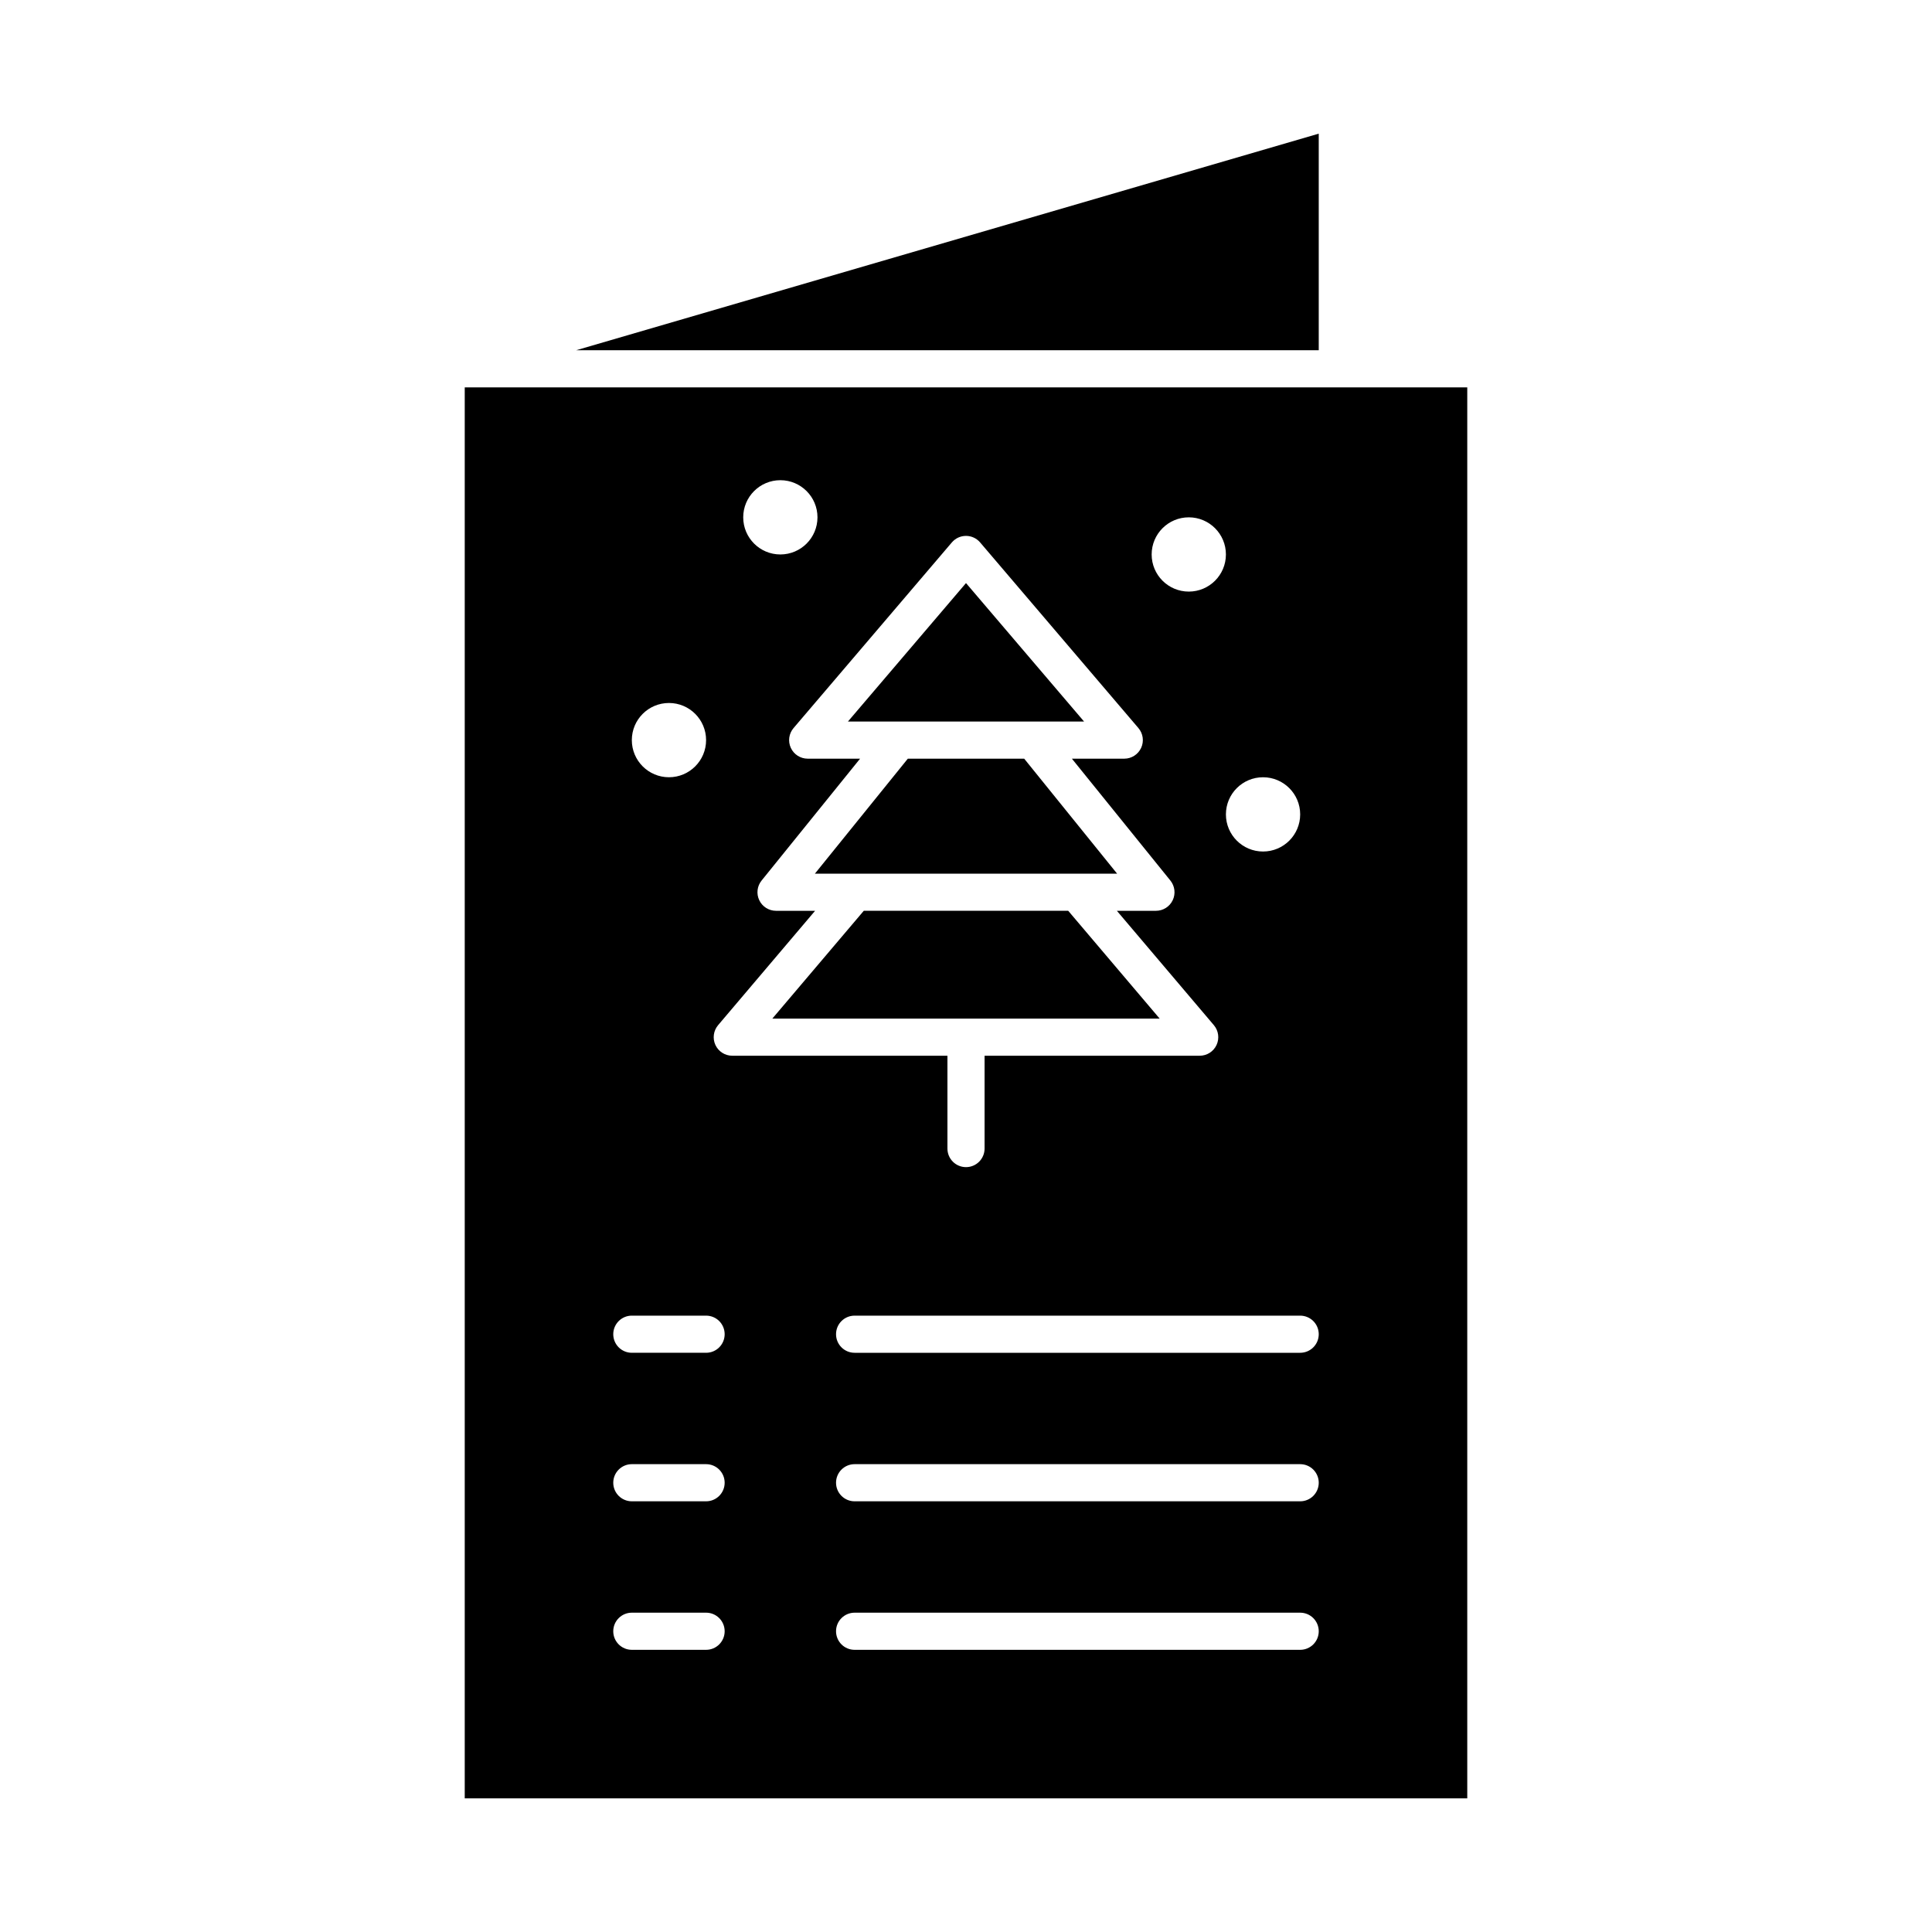
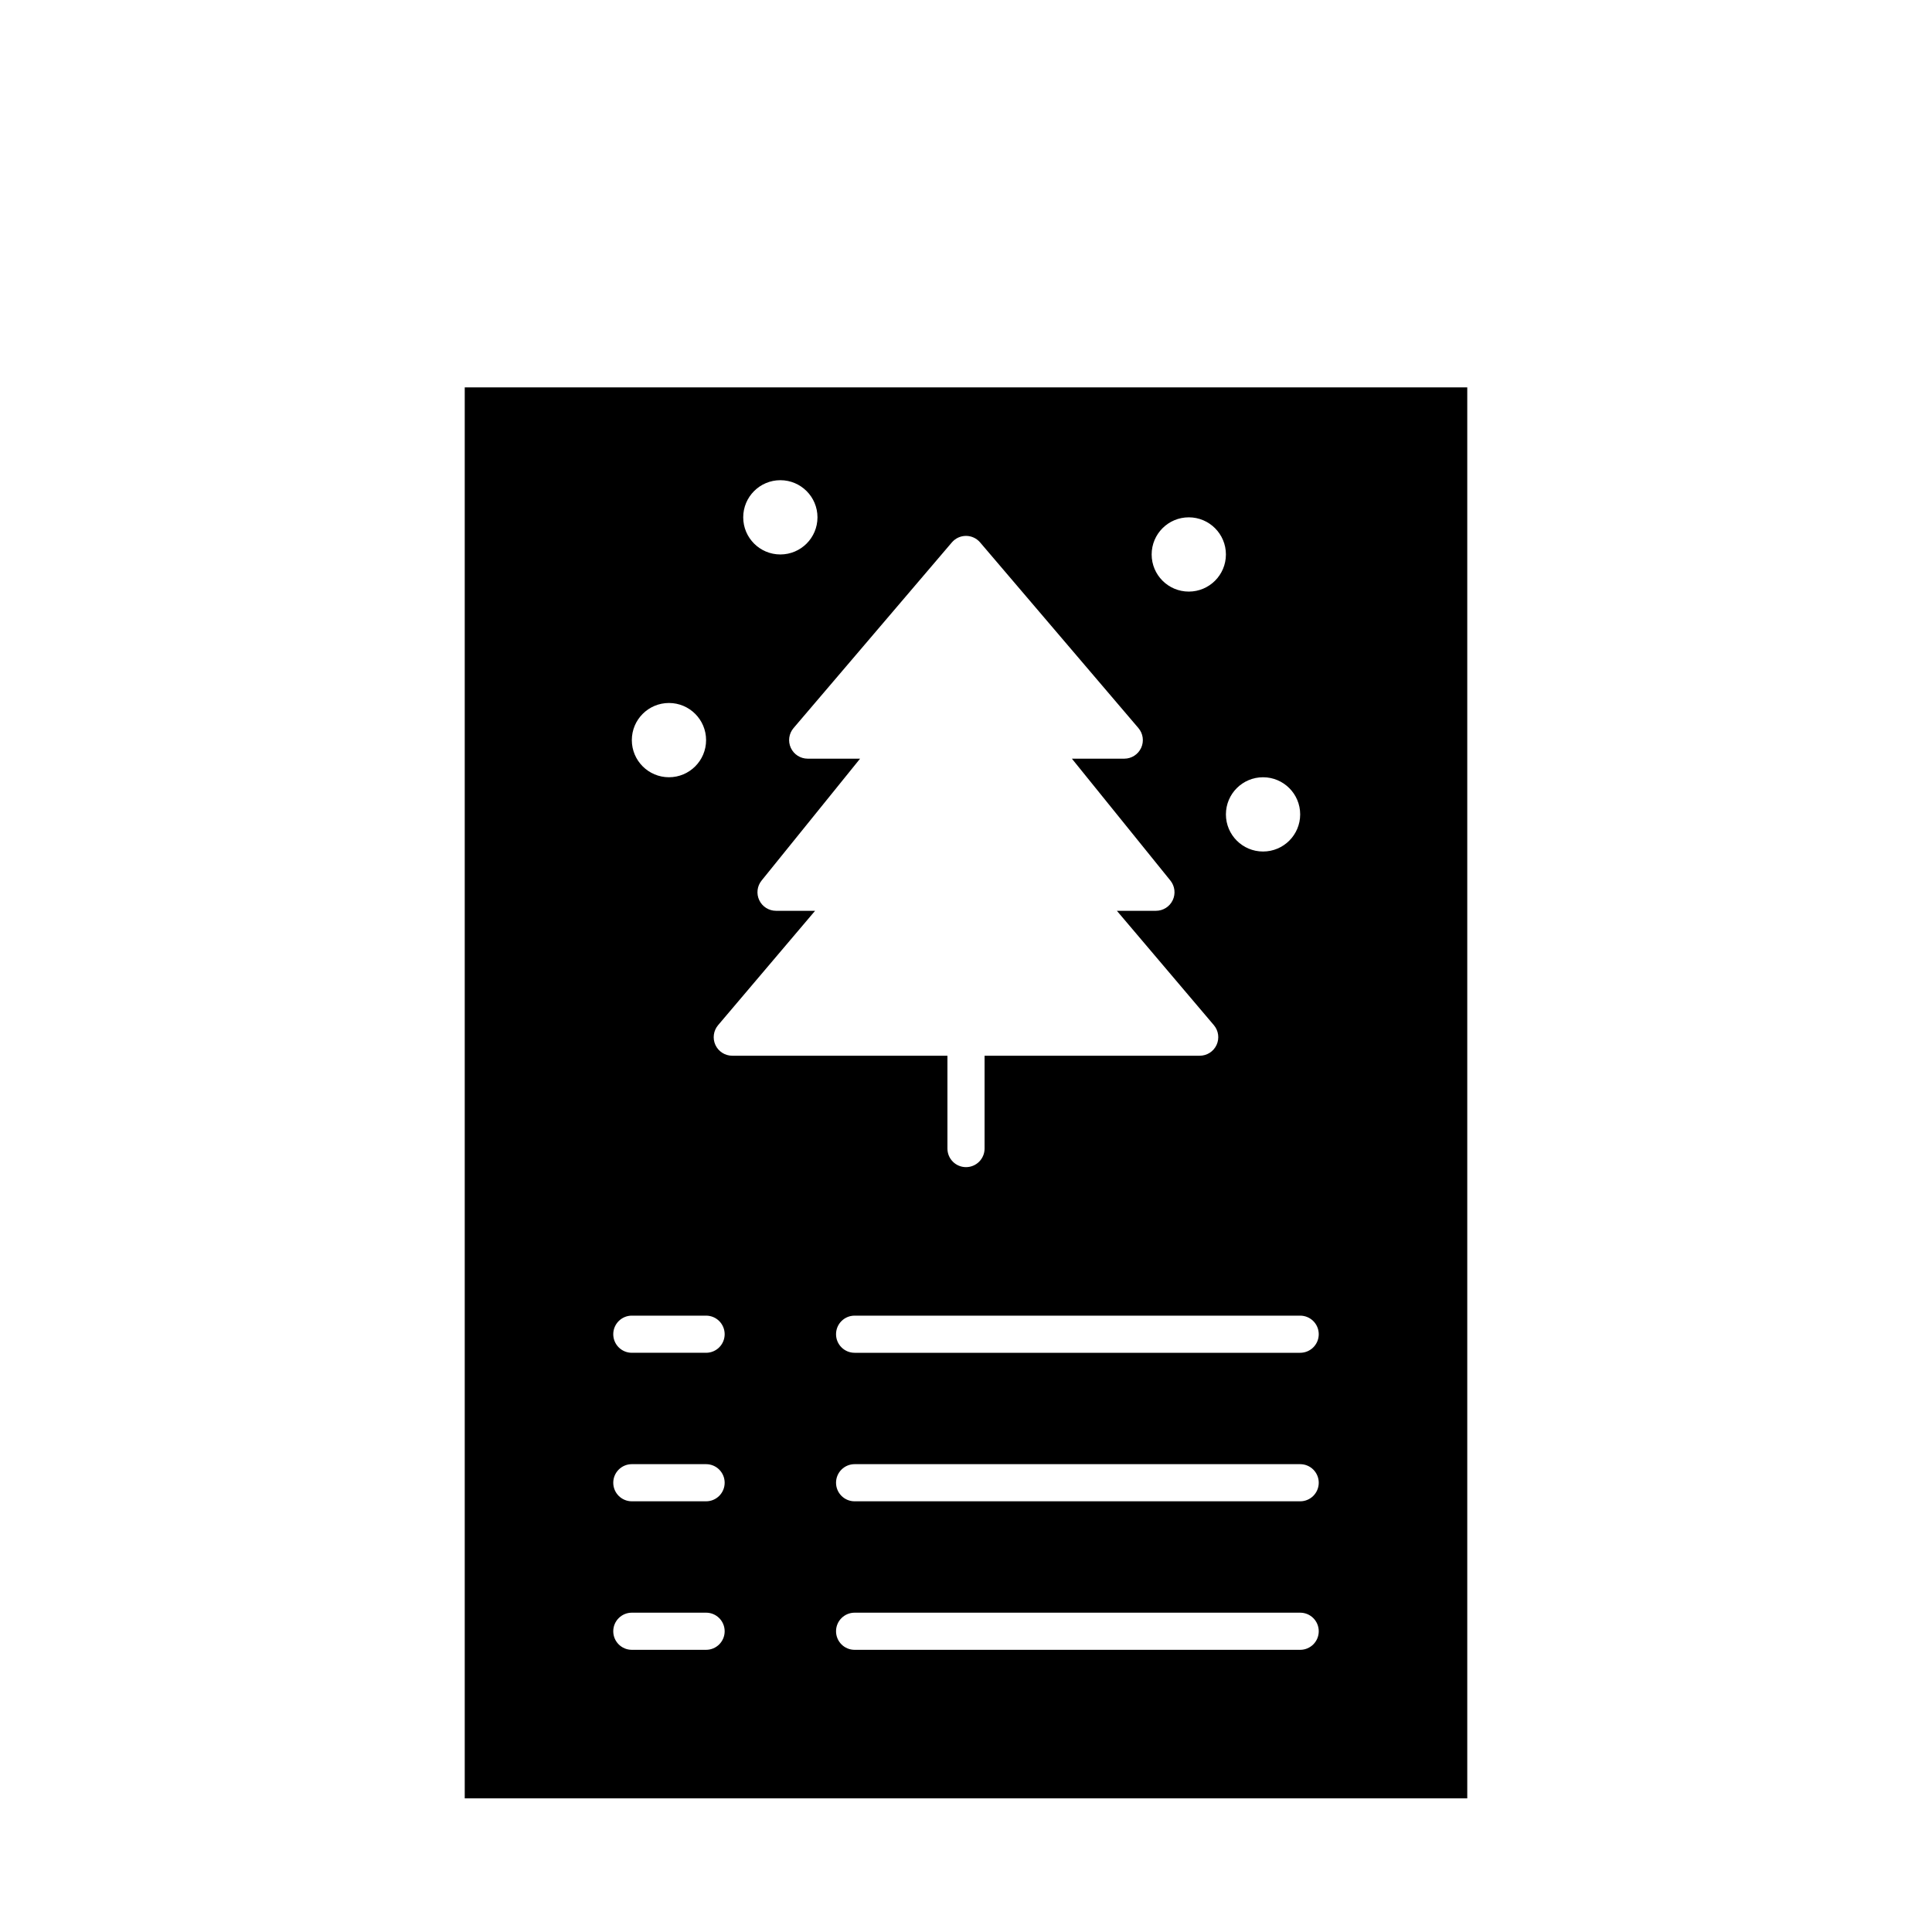
<svg xmlns="http://www.w3.org/2000/svg" fill="#000000" width="800px" height="800px" version="1.1" viewBox="144 144 512 512">
  <g>
-     <path d="m427.09 385.37h-54.18l-24.23 28.566h102.64z" />
-     <path d="m493.48 179.42-196.8 57.398h196.8z" />
-     <path d="m429.37 375.53h10.676l-24.625-30.473h-30.836l-24.629 30.473z" />
-     <path d="m417.77 335.22h13.523l-31.293-36.699-31.293 36.699z" />
    <path d="m267.16 620.58h265.68v-373.92l-265.68 0.004zm221.4-39.359h-118.08c-2.719 0-4.922-2.203-4.922-4.922s2.203-4.922 4.922-4.922h118.08c2.719 0 4.922 2.203 4.922 4.922s-2.203 4.922-4.922 4.922zm0-39.359h-118.08c-2.719 0-4.922-2.203-4.922-4.922s2.203-4.922 4.922-4.922h118.08c2.719 0 4.922 2.203 4.922 4.922s-2.203 4.922-4.922 4.922zm4.922-44.281c0 2.719-2.203 4.922-4.922 4.922h-118.08c-2.719 0-4.922-2.203-4.922-4.922s2.203-4.922 4.922-4.922h118.08c2.719 0.004 4.922 2.203 4.922 4.922zm-14.762-147.6c5.434 0 9.84 4.406 9.84 9.84 0 5.434-4.406 9.84-9.84 9.84s-9.84-4.406-9.84-9.84c0-5.438 4.406-9.84 9.84-9.84zm-19.68-68.883c5.434 0 9.84 4.406 9.84 9.84s-4.406 9.84-9.84 9.84c-5.434 0-9.84-4.406-9.84-9.84s4.406-9.84 9.84-9.84zm-108.24-9.84c5.434 0 9.84 4.406 9.84 9.84s-4.406 9.84-9.84 9.84-9.84-4.406-9.84-9.84 4.406-9.84 9.84-9.84zm-16.496 144.42 25.703-30.305h-10.352c-1.895 0-3.625-1.09-4.441-2.801-0.816-1.711-0.578-3.738 0.613-5.215l26.102-32.301h-13.883c-1.918 0-3.664-1.117-4.469-2.859-0.805-1.742-0.523-3.793 0.723-5.254l41.953-49.199c0.934-1.098 2.305-1.727 3.742-1.727 1.441 0 2.809 0.633 3.742 1.727l41.953 49.199c1.246 1.461 1.527 3.512 0.723 5.254-0.805 1.742-2.547 2.859-4.469 2.859h-13.883l26.102 32.301c1.191 1.473 1.43 3.504 0.613 5.215-0.816 1.711-2.543 2.801-4.441 2.801h-10.352l25.703 30.305c1.238 1.461 1.516 3.512 0.711 5.25-0.805 1.742-2.547 2.852-4.465 2.852h-57.012v24.602c0 2.719-2.203 4.922-4.922 4.922s-4.922-2.203-4.922-4.922v-24.602h-57.023c-1.918 0-3.66-1.113-4.465-2.852-0.801-1.738-0.523-3.789 0.715-5.25zm-13.023-85.379c5.434 0 9.84 4.406 9.84 9.84 0 5.434-4.406 9.84-9.84 9.84s-9.84-4.406-9.84-9.84c0-5.434 4.406-9.84 9.84-9.84zm-9.84 162.36h19.68c2.719 0 4.922 2.203 4.922 4.922s-2.203 4.922-4.922 4.922h-19.68c-2.719 0-4.922-2.203-4.922-4.922 0.004-2.723 2.207-4.922 4.922-4.922zm0 39.359h19.68c2.719 0 4.922 2.203 4.922 4.922s-2.203 4.922-4.922 4.922h-19.68c-2.719 0-4.922-2.203-4.922-4.922 0.004-2.719 2.207-4.922 4.922-4.922zm0 39.359h19.68c2.719 0 4.922 2.203 4.922 4.922s-2.203 4.922-4.922 4.922h-19.68c-2.719 0-4.922-2.203-4.922-4.922 0.004-2.719 2.207-4.922 4.922-4.922z" />
  </g>
</svg>